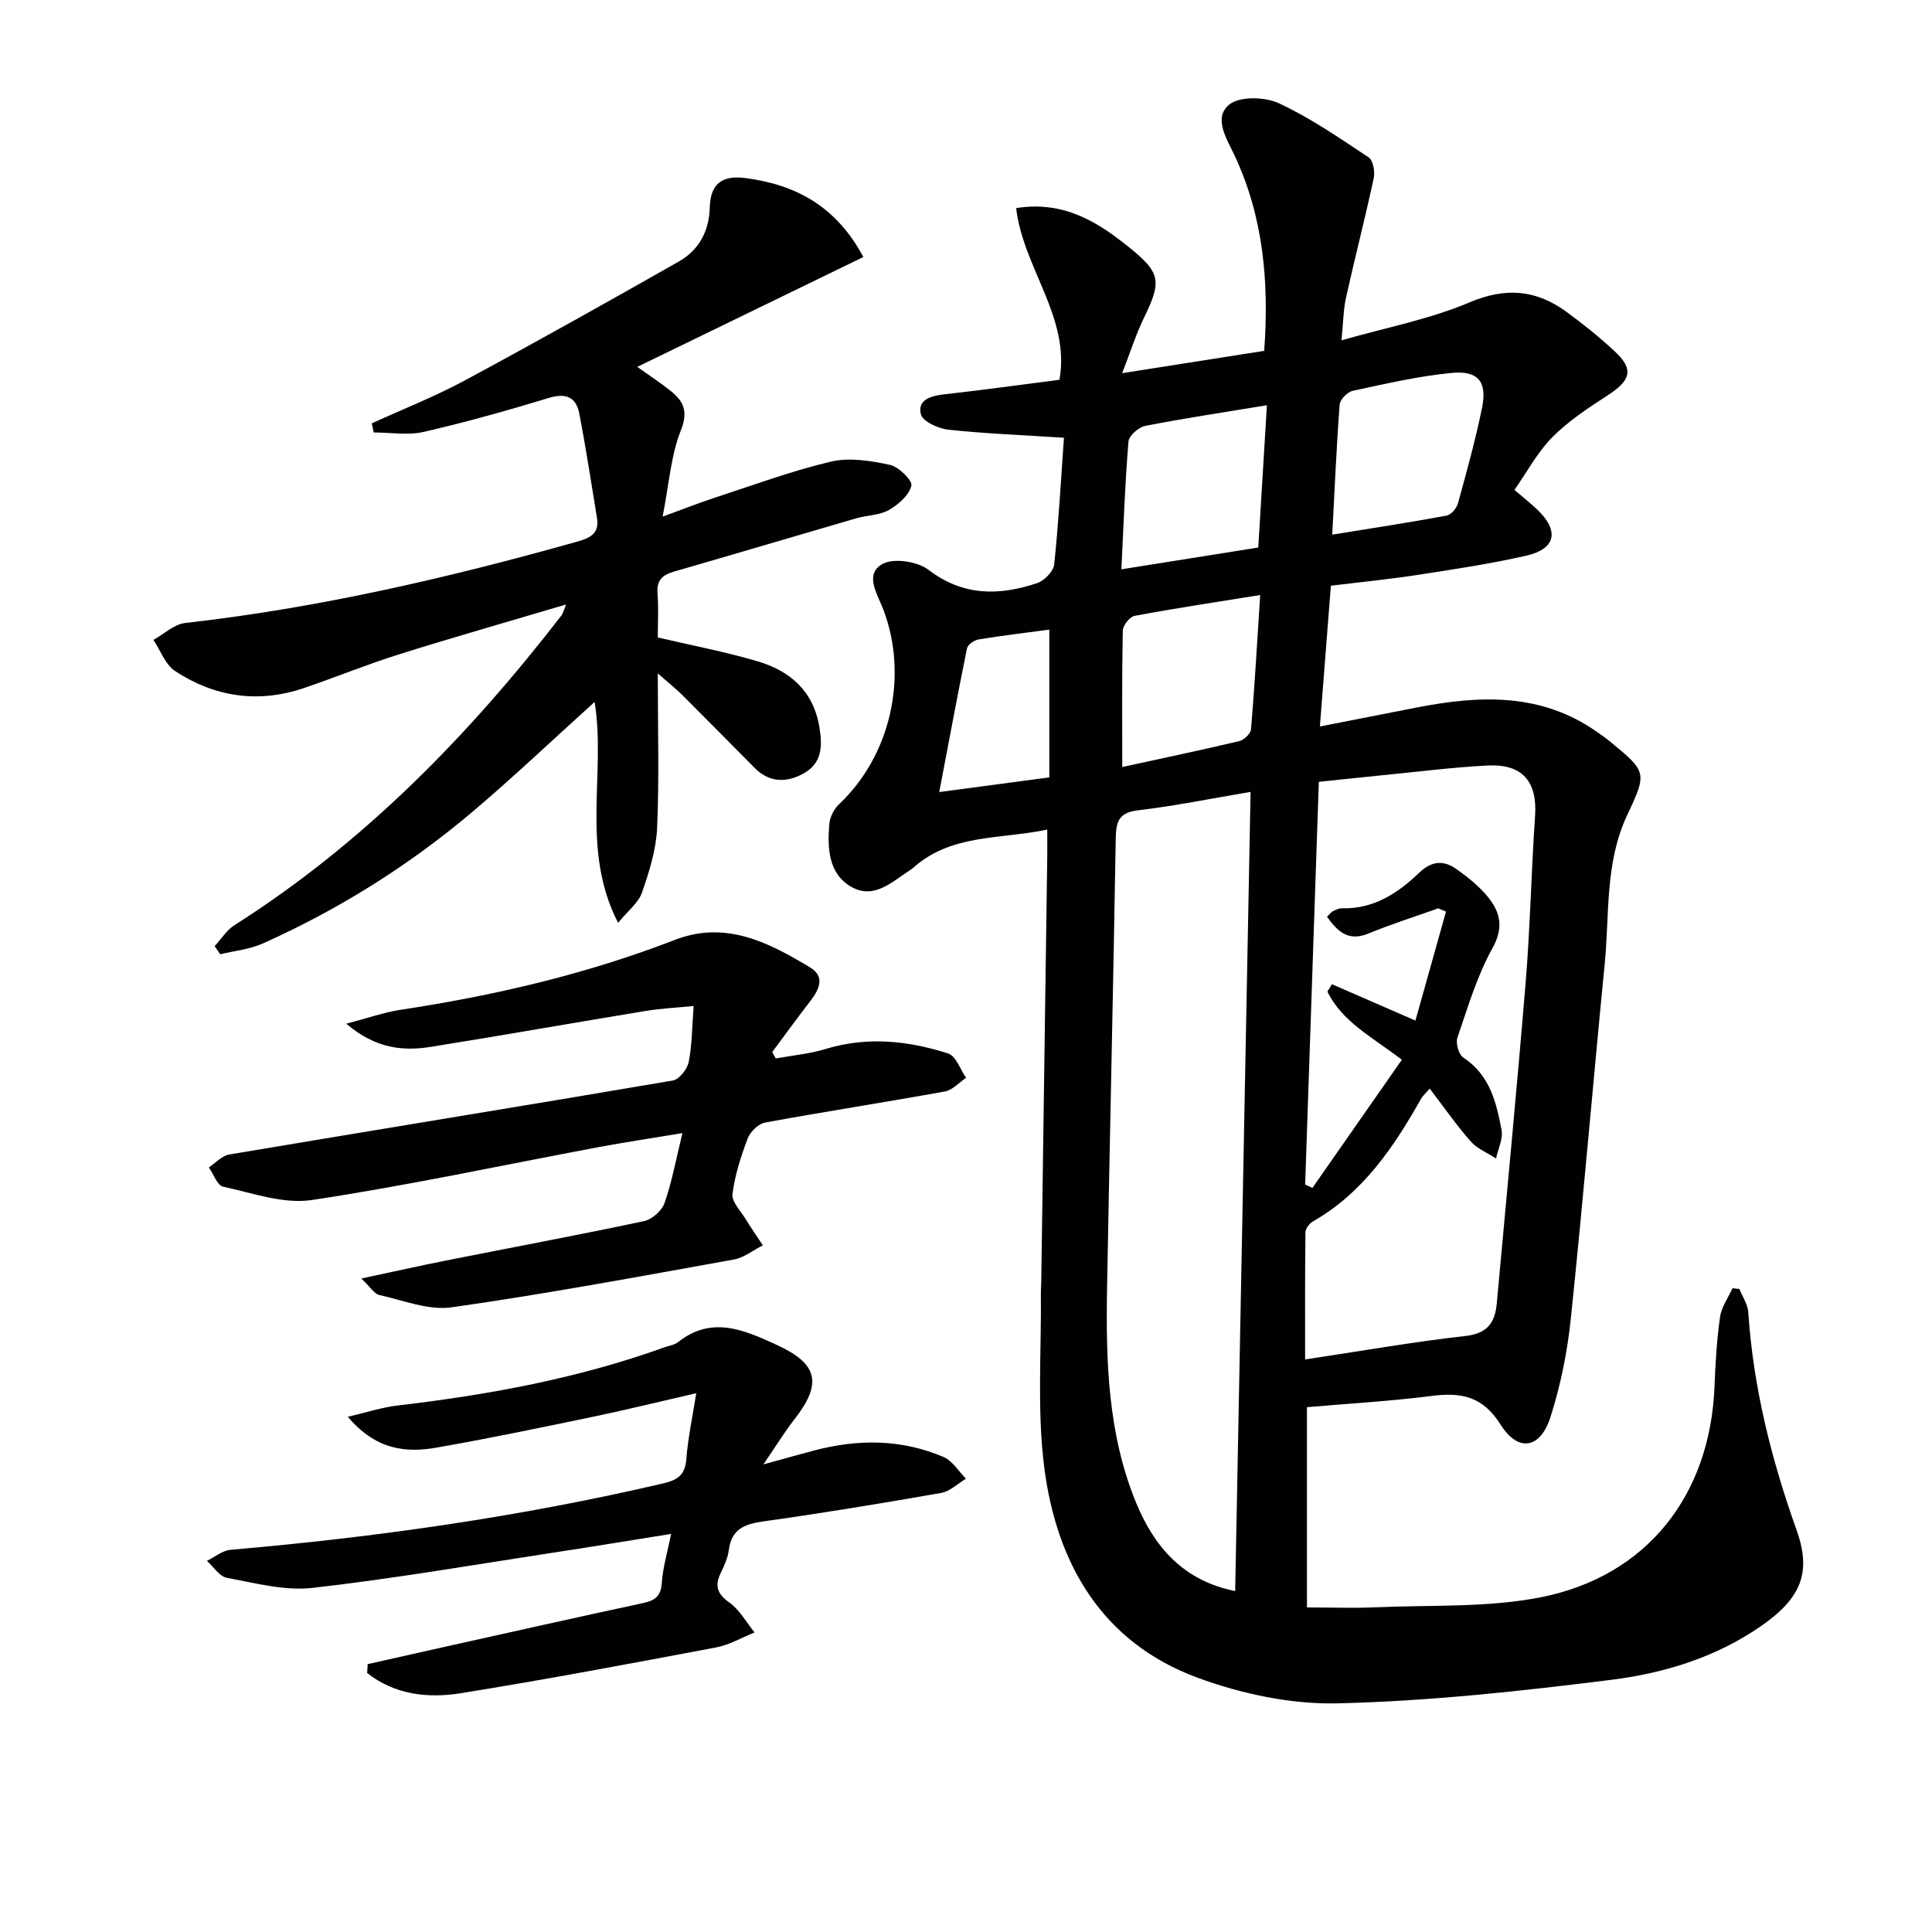
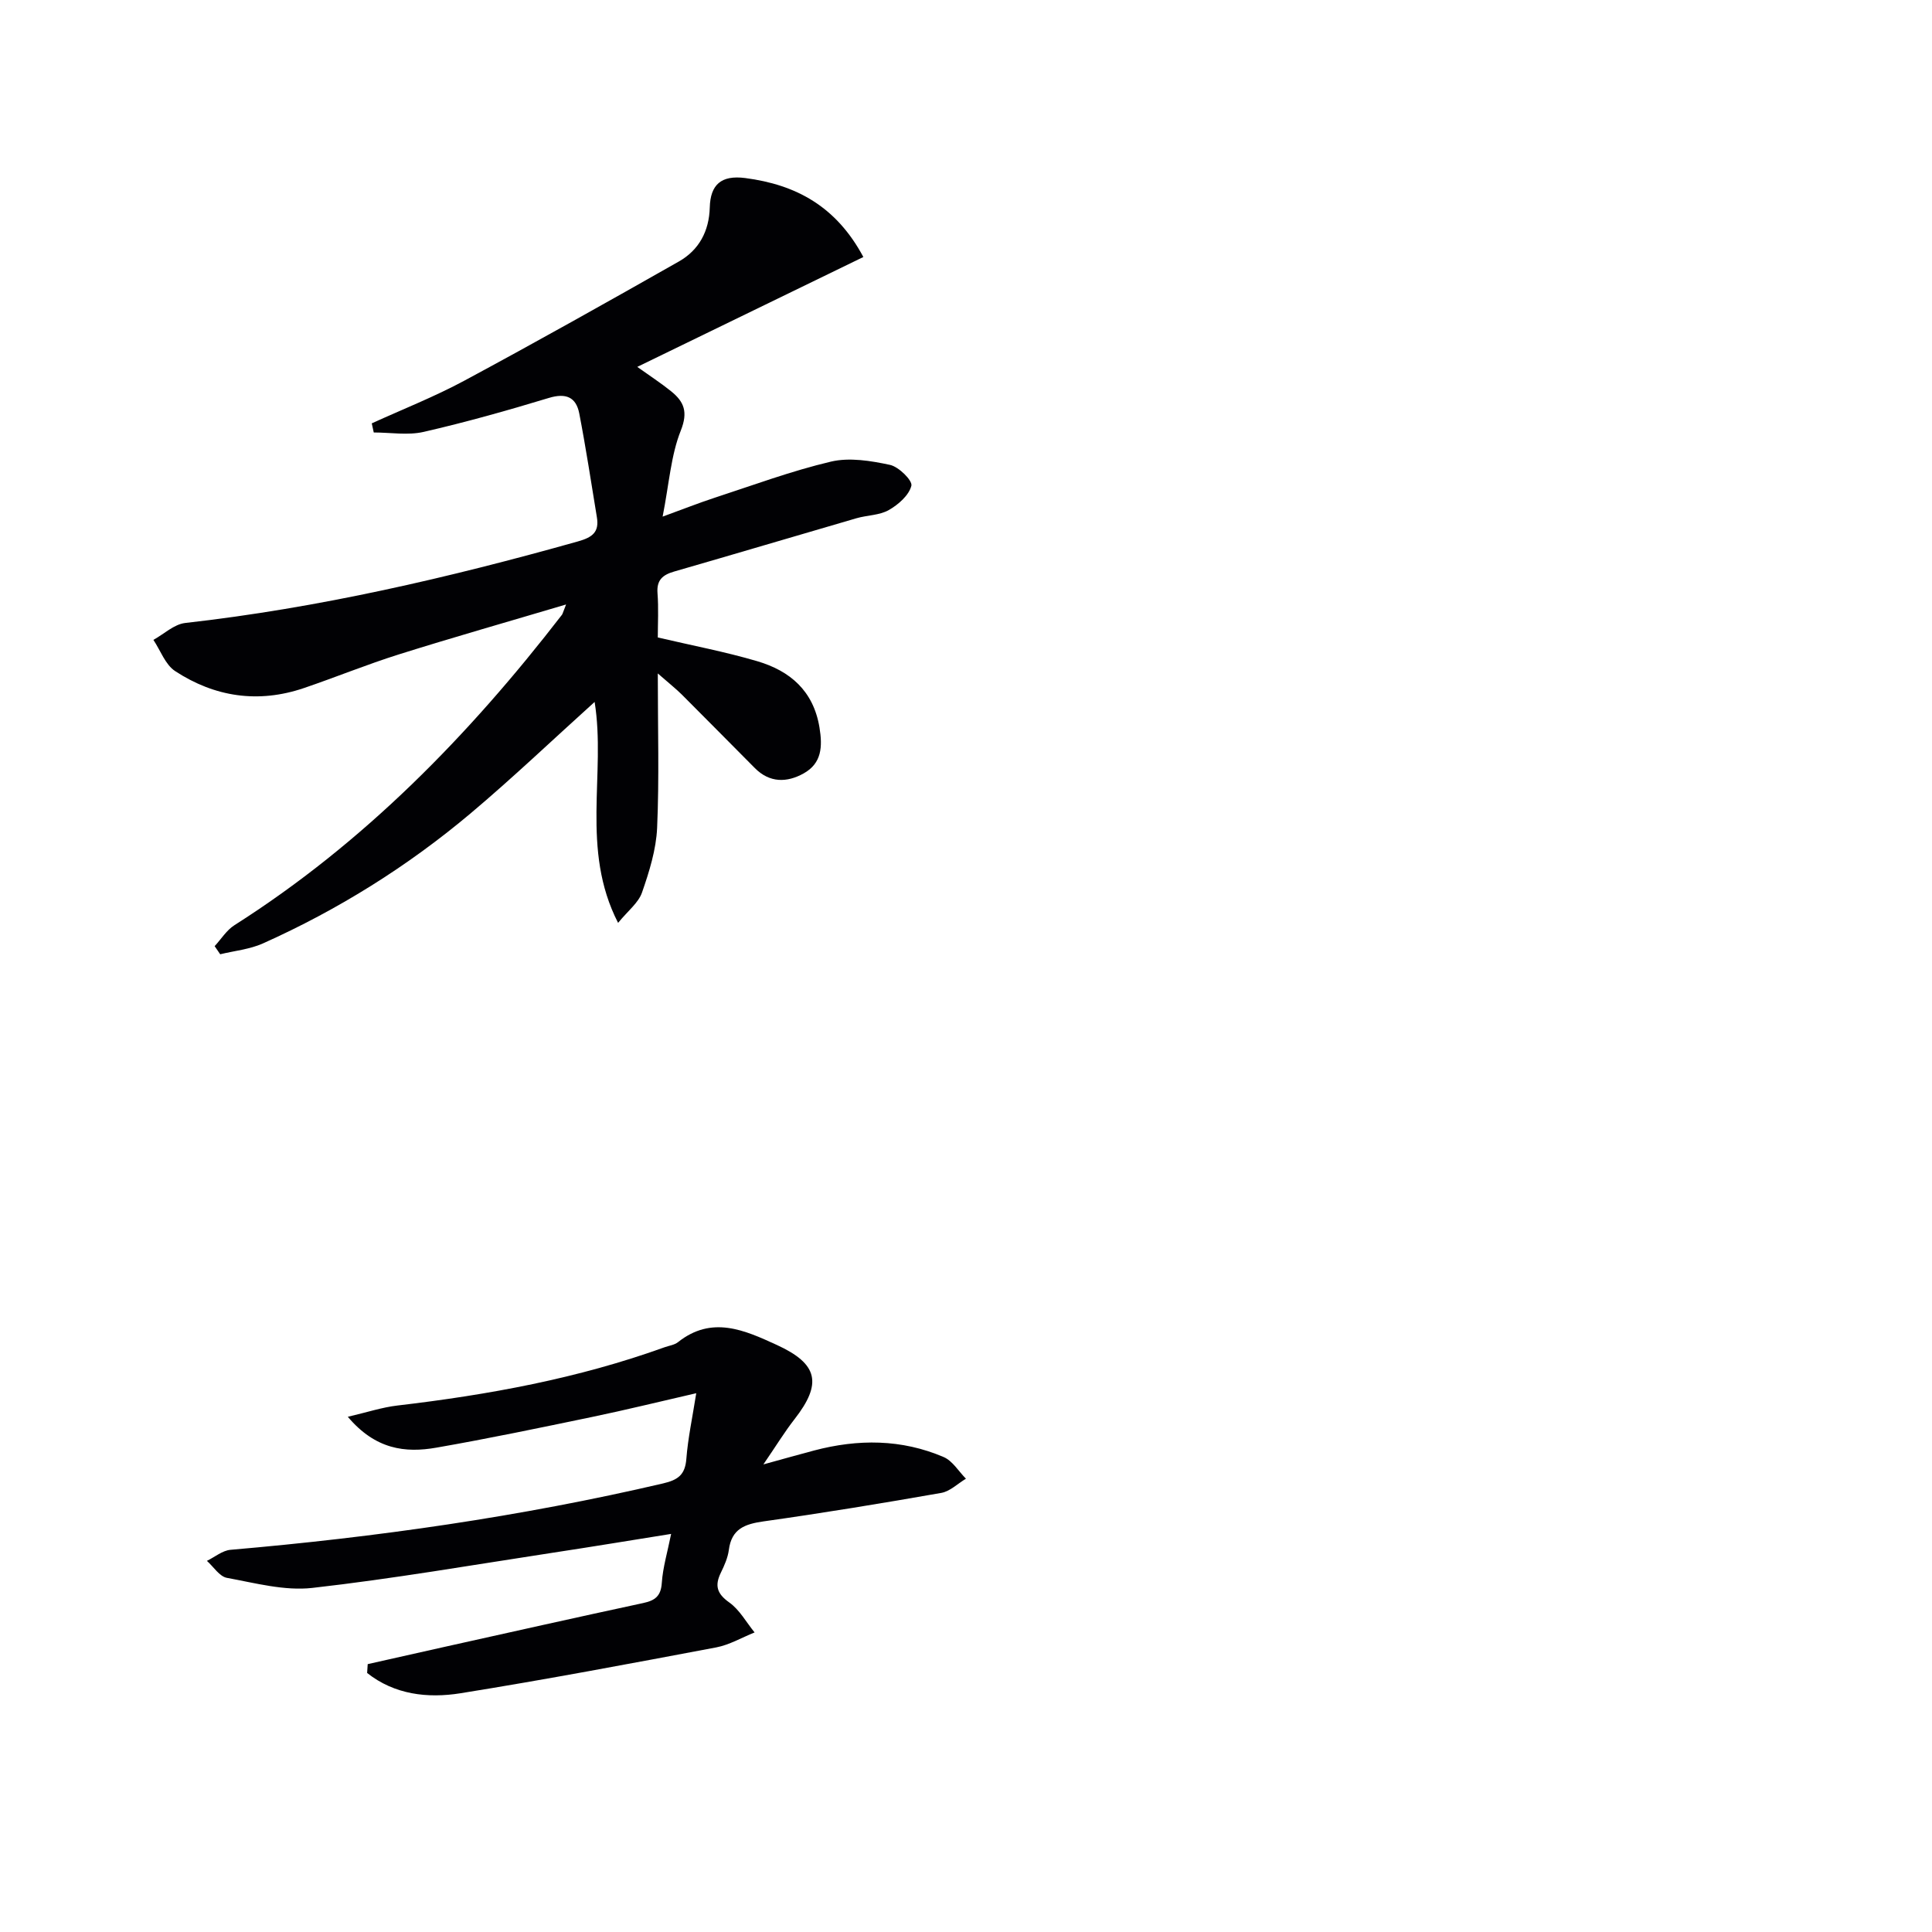
<svg xmlns="http://www.w3.org/2000/svg" enable-background="new 0 0 400 400" viewBox="0 0 400 400">
  <g fill="#010104">
-     <path d="m220.28 90.63c-8.74-.56-16.37-.85-23.94-1.67-2.08-.22-5.3-1.69-5.68-3.18-.76-2.99 2.01-3.82 4.78-4.13 7.9-.88 15.77-1.98 23.91-3.02 2.29-12.94-7.52-23.14-8.97-35.55 9.89-1.55 16.81 2.83 23.36 8.1 6.58 5.29 6.8 7.04 3.11 14.61-1.61 3.3-2.72 6.84-4.52 11.47 10.84-1.7 20.04-3.15 29.41-4.62 1.02-14.07-.12-27.64-6.16-40.51-1.61-3.42-4.43-7.73-1.09-10.47 2.15-1.76 7.35-1.63 10.24-.3 6.55 3.03 12.59 7.21 18.64 11.23.92.61 1.33 2.95 1.05 4.28-1.78 8.27-3.9 16.46-5.73 24.71-.57 2.55-.58 5.22-.95 8.88 9.33-2.67 18.28-4.37 26.47-7.84 7.51-3.19 13.8-2.64 20.05 1.9 3.49 2.54 6.87 5.27 10.03 8.2 4.02 3.73 3.41 5.99-1.45 9.14-4.01 2.6-8.09 5.28-11.43 8.64-3.08 3.1-5.2 7.14-7.86 10.93 1.97 1.69 3.38 2.8 4.68 4.03 4.64 4.42 3.94 8.17-2.21 9.58-7.43 1.7-15 2.83-22.54 3.99-5.91.91-11.87 1.49-17.94 2.24-.72 9.28-1.46 18.65-2.27 29.14 6.94-1.36 13.5-2.65 20.06-3.93 13.03-2.54 25.8-3.09 37.37 5.1.81.57 1.65 1.13 2.41 1.76 7.82 6.42 7.99 6.51 3.79 15.4-4.65 9.86-3.65 20.49-4.66 30.83-2.41 24.48-4.47 48.99-7.02 73.45-.72 6.87-2.11 13.8-4.21 20.37-2.09 6.55-6.67 7.37-10.33 1.56-3.77-5.99-8.28-6.71-14.41-5.92-8.39 1.07-16.86 1.55-25.68 2.31v41.46c4.79 0 9.72.18 14.63-.04 11.26-.49 22.77.1 33.72-2.05 22.05-4.33 35.14-21.15 36.03-43.64.19-4.8.47-9.63 1.14-14.38.29-2.07 1.69-3.99 2.58-5.97.48.05.96.1 1.44.15.63 1.6 1.72 3.16 1.83 4.79 1.03 15.53 4.76 30.43 9.98 45.05 3.13 8.74 1.07 14.08-7.19 19.85-9.36 6.54-20.13 9.85-31.15 11.23-18.77 2.35-37.66 4.41-56.55 4.87-9.7.24-19.97-1.94-29.14-5.32-19.79-7.31-29.19-23.66-31.72-43.61-1.51-11.94-.55-24.19-.69-36.3-.01-.66.07-1.33.08-2 .42-29.31.83-58.61 1.24-87.92.02-1.63 0-3.26 0-5.75-9.79 2.04-19.72.87-27.59 7.77-.25.22-.52.43-.79.61-3.73 2.41-7.51 6.16-12.19 3.47-4.75-2.73-4.95-8.01-4.56-12.94.11-1.45.95-3.16 2.02-4.16 10.64-9.99 14.43-26.44 9.18-40.29-1.2-3.17-3.96-7.22-.29-9.4 2.27-1.35 7.31-.62 9.61 1.14 7.21 5.51 14.68 5.39 22.54 2.76 1.48-.5 3.36-2.43 3.51-3.87.91-8.58 1.37-17.19 2.02-26.22zm35.45 238.78c1.07-55.34 2.12-109.99 3.19-165.46-8.34 1.41-15.79 2.93-23.32 3.82-4.09.48-4.54 2.46-4.6 5.94-.51 30.95-1.24 61.89-1.79 92.84-.27 15.17.13 30.33 6.03 44.63 3.77 9.13 9.8 16.11 20.49 18.23zm43.65-140.67c-.53-.23-1.06-.46-1.59-.68-4.82 1.72-9.72 3.26-14.45 5.21-4.22 1.74-6.39-.43-8.6-3.46.56-.54.85-.97 1.26-1.17.58-.29 1.25-.61 1.88-.59 6.51.18 11.55-3.14 15.91-7.32 2.76-2.65 5.23-2.61 7.88-.71 2.39 1.71 4.79 3.63 6.58 5.93 2.43 3.1 3.06 6.21.74 10.38-3.2 5.75-5.1 12.24-7.25 18.52-.39 1.14.27 3.49 1.22 4.11 5.48 3.58 6.84 9.26 7.92 14.97.35 1.83-.72 3.94-1.14 5.92-1.78-1.16-3.91-2.01-5.26-3.55-2.98-3.39-5.56-7.12-8.47-10.92-1.09 1.24-1.49 1.56-1.72 1.98-5.69 10.09-12.05 19.58-22.47 25.53-.72.41-1.53 1.47-1.54 2.24-.11 8.59-.07 17.19-.07 26.33 11.57-1.74 22.34-3.64 33.19-4.86 4.63-.52 6.14-2.82 6.5-6.83 2.01-22.16 4.16-44.31 5.98-66.49.94-11.42 1.15-22.9 1.94-34.34.49-7.09-2.59-10.83-9.84-10.45-7.12.37-14.22 1.27-21.32 1.97-4.42.43-8.83.92-13.61 1.41-.95 28.04-1.89 55.7-2.83 83.37.5.24 1 .47 1.5.71 6.16-8.82 12.32-17.64 18.52-26.54-6.21-4.75-12.38-7.87-15.41-14.11.31-.51.62-1.02.93-1.53 5.57 2.43 11.15 4.85 17.29 7.53 2.19-7.81 4.26-15.18 6.33-22.56zm-67.03-29.94c7.77-1.69 16.02-3.42 24.22-5.36.98-.23 2.36-1.54 2.44-2.44.74-8.87 1.25-17.76 1.9-27.81-9.42 1.52-17.74 2.77-26.01 4.32-1.01.19-2.42 1.99-2.44 3.07-.19 9.26-.11 18.53-.11 28.22zm43.48-48.11c8.36-1.35 16.04-2.52 23.68-3.94.93-.17 2.07-1.54 2.35-2.56 1.8-6.54 3.62-13.1 4.98-19.75 1.1-5.38-.78-7.77-6.3-7.23-6.89.67-13.7 2.25-20.48 3.71-1.09.23-2.63 1.8-2.7 2.85-.67 8.92-1.05 17.85-1.53 26.92zm-13.53-26.79c-9.26 1.53-17.27 2.72-25.2 4.28-1.36.27-3.36 2.02-3.46 3.22-.72 8.69-1.02 17.42-1.47 26.47 9.83-1.57 18.79-2.99 28.34-4.51.56-9.27 1.14-18.79 1.79-29.46zm-67.84 80.09c7.99-1.07 15.08-2.01 22.79-3.04 0-10.77 0-20.77 0-30.59-4.79.64-9.71 1.22-14.6 2.02-.92.15-2.28 1.07-2.44 1.84-1.94 9.54-3.72 19.11-5.75 29.77z" />
    <path d="m117.2 125.15c-12.08 3.59-23.37 6.8-34.57 10.32-6.65 2.09-13.11 4.74-19.72 6.99-9.42 3.2-18.43 1.86-26.64-3.51-2.04-1.33-3.04-4.27-4.51-6.47 2.19-1.21 4.29-3.24 6.59-3.5 27.63-3.11 54.58-9.37 81.29-16.88 2.99-.84 4.45-1.91 3.94-5-1.18-7.17-2.27-14.36-3.65-21.5-.66-3.4-2.78-4.28-6.3-3.21-8.57 2.6-17.2 5.03-25.92 7.03-3.28.75-6.88.12-10.33.12-.14-.63-.27-1.26-.41-1.89 6.43-2.93 13.03-5.53 19.23-8.87 14.89-8.01 29.64-16.29 44.35-24.64 4.16-2.36 6.27-6.27 6.4-11.19.13-4.71 2.35-6.73 7.33-6.09 10.54 1.37 18.85 5.86 24.47 16.35-15.54 7.55-30.84 14.99-46.81 22.75 2.59 1.85 4.89 3.34 7.02 5.06 2.66 2.15 3.53 4.26 1.99 8.13-2.04 5.11-2.4 10.89-3.76 17.81 4.41-1.61 7.52-2.84 10.69-3.88 8.03-2.62 15.98-5.58 24.17-7.51 3.83-.9 8.25-.17 12.22.68 1.81.39 4.69 3.25 4.42 4.32-.5 1.98-2.7 3.91-4.67 5.03-1.93 1.1-4.48 1.05-6.71 1.7-12.58 3.66-25.14 7.4-37.73 11.03-2.39.69-3.66 1.76-3.45 4.49.24 3.12.06 6.27.06 9.16 7.18 1.68 14 2.97 20.61 4.92 6.77 2 11.6 6.12 12.86 13.69.66 3.99.49 7.44-3.28 9.54-3.46 1.93-7.03 1.97-10.08-1.09-5.05-5.07-10.06-10.17-15.12-15.22-1.25-1.24-2.65-2.34-4.99-4.39 0 11.49.31 21.74-.14 31.96-.2 4.52-1.63 9.08-3.13 13.4-.74 2.13-2.9 3.77-4.95 6.28-7.85-15.27-2.47-30.93-4.86-45.74-8.65 7.8-16.94 15.71-25.69 23.08-13.04 10.97-27.43 19.95-42.99 26.92-2.73 1.22-5.88 1.52-8.84 2.24-.38-.56-.77-1.12-1.15-1.68 1.36-1.47 2.47-3.31 4.1-4.34 26.79-17.02 48.55-39.32 67.81-64.27.16-.22.22-.57.85-2.13z" />
-     <path d="m74.81 264.7c6.64-1.41 12.05-2.63 17.48-3.71 13.68-2.72 27.4-5.27 41.04-8.17 1.65-.35 3.7-2.15 4.25-3.74 1.53-4.35 2.36-8.95 3.71-14.48-6.28 1.04-11.92 1.88-17.51 2.93-19.73 3.7-39.37 7.93-59.2 10.92-5.88.89-12.31-1.45-18.39-2.76-1.21-.26-1.98-2.61-2.95-3.99 1.4-.92 2.7-2.42 4.21-2.67 30.61-5.15 61.25-10.11 91.85-15.32 1.31-.22 2.98-2.33 3.28-3.8.71-3.54.69-7.22 1.03-11.63-3.38.34-6.75.5-10.06 1.05-14.74 2.42-29.46 5.02-44.21 7.39-5.84.94-11.5.45-17.65-4.77 4.53-1.18 7.8-2.36 11.16-2.87 19.44-2.94 38.48-7.37 56.85-14.48 10.58-4.09 19.44.53 28.06 5.72 3.05 1.83 1.91 4.47.08 6.84-2.71 3.51-5.32 7.1-7.96 10.66.24.44.48.88.72 1.32 3.43-.63 6.95-.93 10.26-1.94 8.64-2.65 17.14-1.76 25.46.92 1.61.52 2.49 3.3 3.7 5.03-1.45.97-2.79 2.53-4.36 2.82-12.41 2.25-24.88 4.17-37.28 6.45-1.38.25-3.06 1.91-3.58 3.29-1.41 3.71-2.65 7.59-3.15 11.5-.2 1.56 1.65 3.43 2.66 5.09 1.15 1.88 2.42 3.69 3.63 5.53-2 1.01-3.89 2.56-6 2.94-19.44 3.5-38.88 7.12-58.43 9.9-4.8.68-10.03-1.46-15.01-2.56-1.01-.24-1.79-1.61-3.69-3.41z" />
+     <path d="m74.81 264.7z" />
    <path d="m76.13 344.54c5.25-1.18 10.5-2.37 15.76-3.54 13.76-3.06 27.51-6.15 41.29-9.11 2.46-.53 3.66-1.44 3.84-4.18.22-3.23 1.19-6.42 1.93-10.13-8.29 1.32-16.4 2.67-24.53 3.9-16.57 2.53-33.11 5.4-49.75 7.28-5.76.65-11.83-1.01-17.68-2.08-1.55-.28-2.78-2.3-4.15-3.52 1.63-.79 3.21-2.15 4.9-2.29 30.15-2.6 60.03-6.85 89.53-13.74 3.11-.73 4.57-1.78 4.83-5.08.33-4.26 1.24-8.48 2.05-13.6-7.58 1.74-14.56 3.46-21.58 4.92-10.72 2.23-21.44 4.47-32.22 6.35-6.43 1.13-12.61.4-18.34-6.39 3.99-.93 7.09-1.96 10.26-2.33 18.84-2.21 37.4-5.6 55.31-12.06.94-.34 2.04-.47 2.79-1.06 7-5.56 13.76-2.5 20.45.57 8.58 3.93 9.45 7.99 3.66 15.4-2.03 2.6-3.75 5.43-6.43 9.34 4.39-1.21 7.44-2.07 10.5-2.88 9.09-2.4 18.12-2.38 26.83 1.36 1.84.79 3.09 2.95 4.61 4.48-1.7 1.01-3.29 2.62-5.11 2.94-12.24 2.15-24.52 4.17-36.82 5.9-3.88.55-6.6 1.56-7.16 5.9-.21 1.61-.92 3.21-1.64 4.69-1.3 2.65-.88 4.34 1.71 6.18 2.15 1.52 3.53 4.1 5.26 6.22-2.65 1.06-5.21 2.58-7.96 3.1-17.61 3.32-35.23 6.65-52.93 9.49-6.82 1.09-13.68.28-19.33-4.2.03-.6.08-1.21.12-1.83z" />
  </g>
</svg>